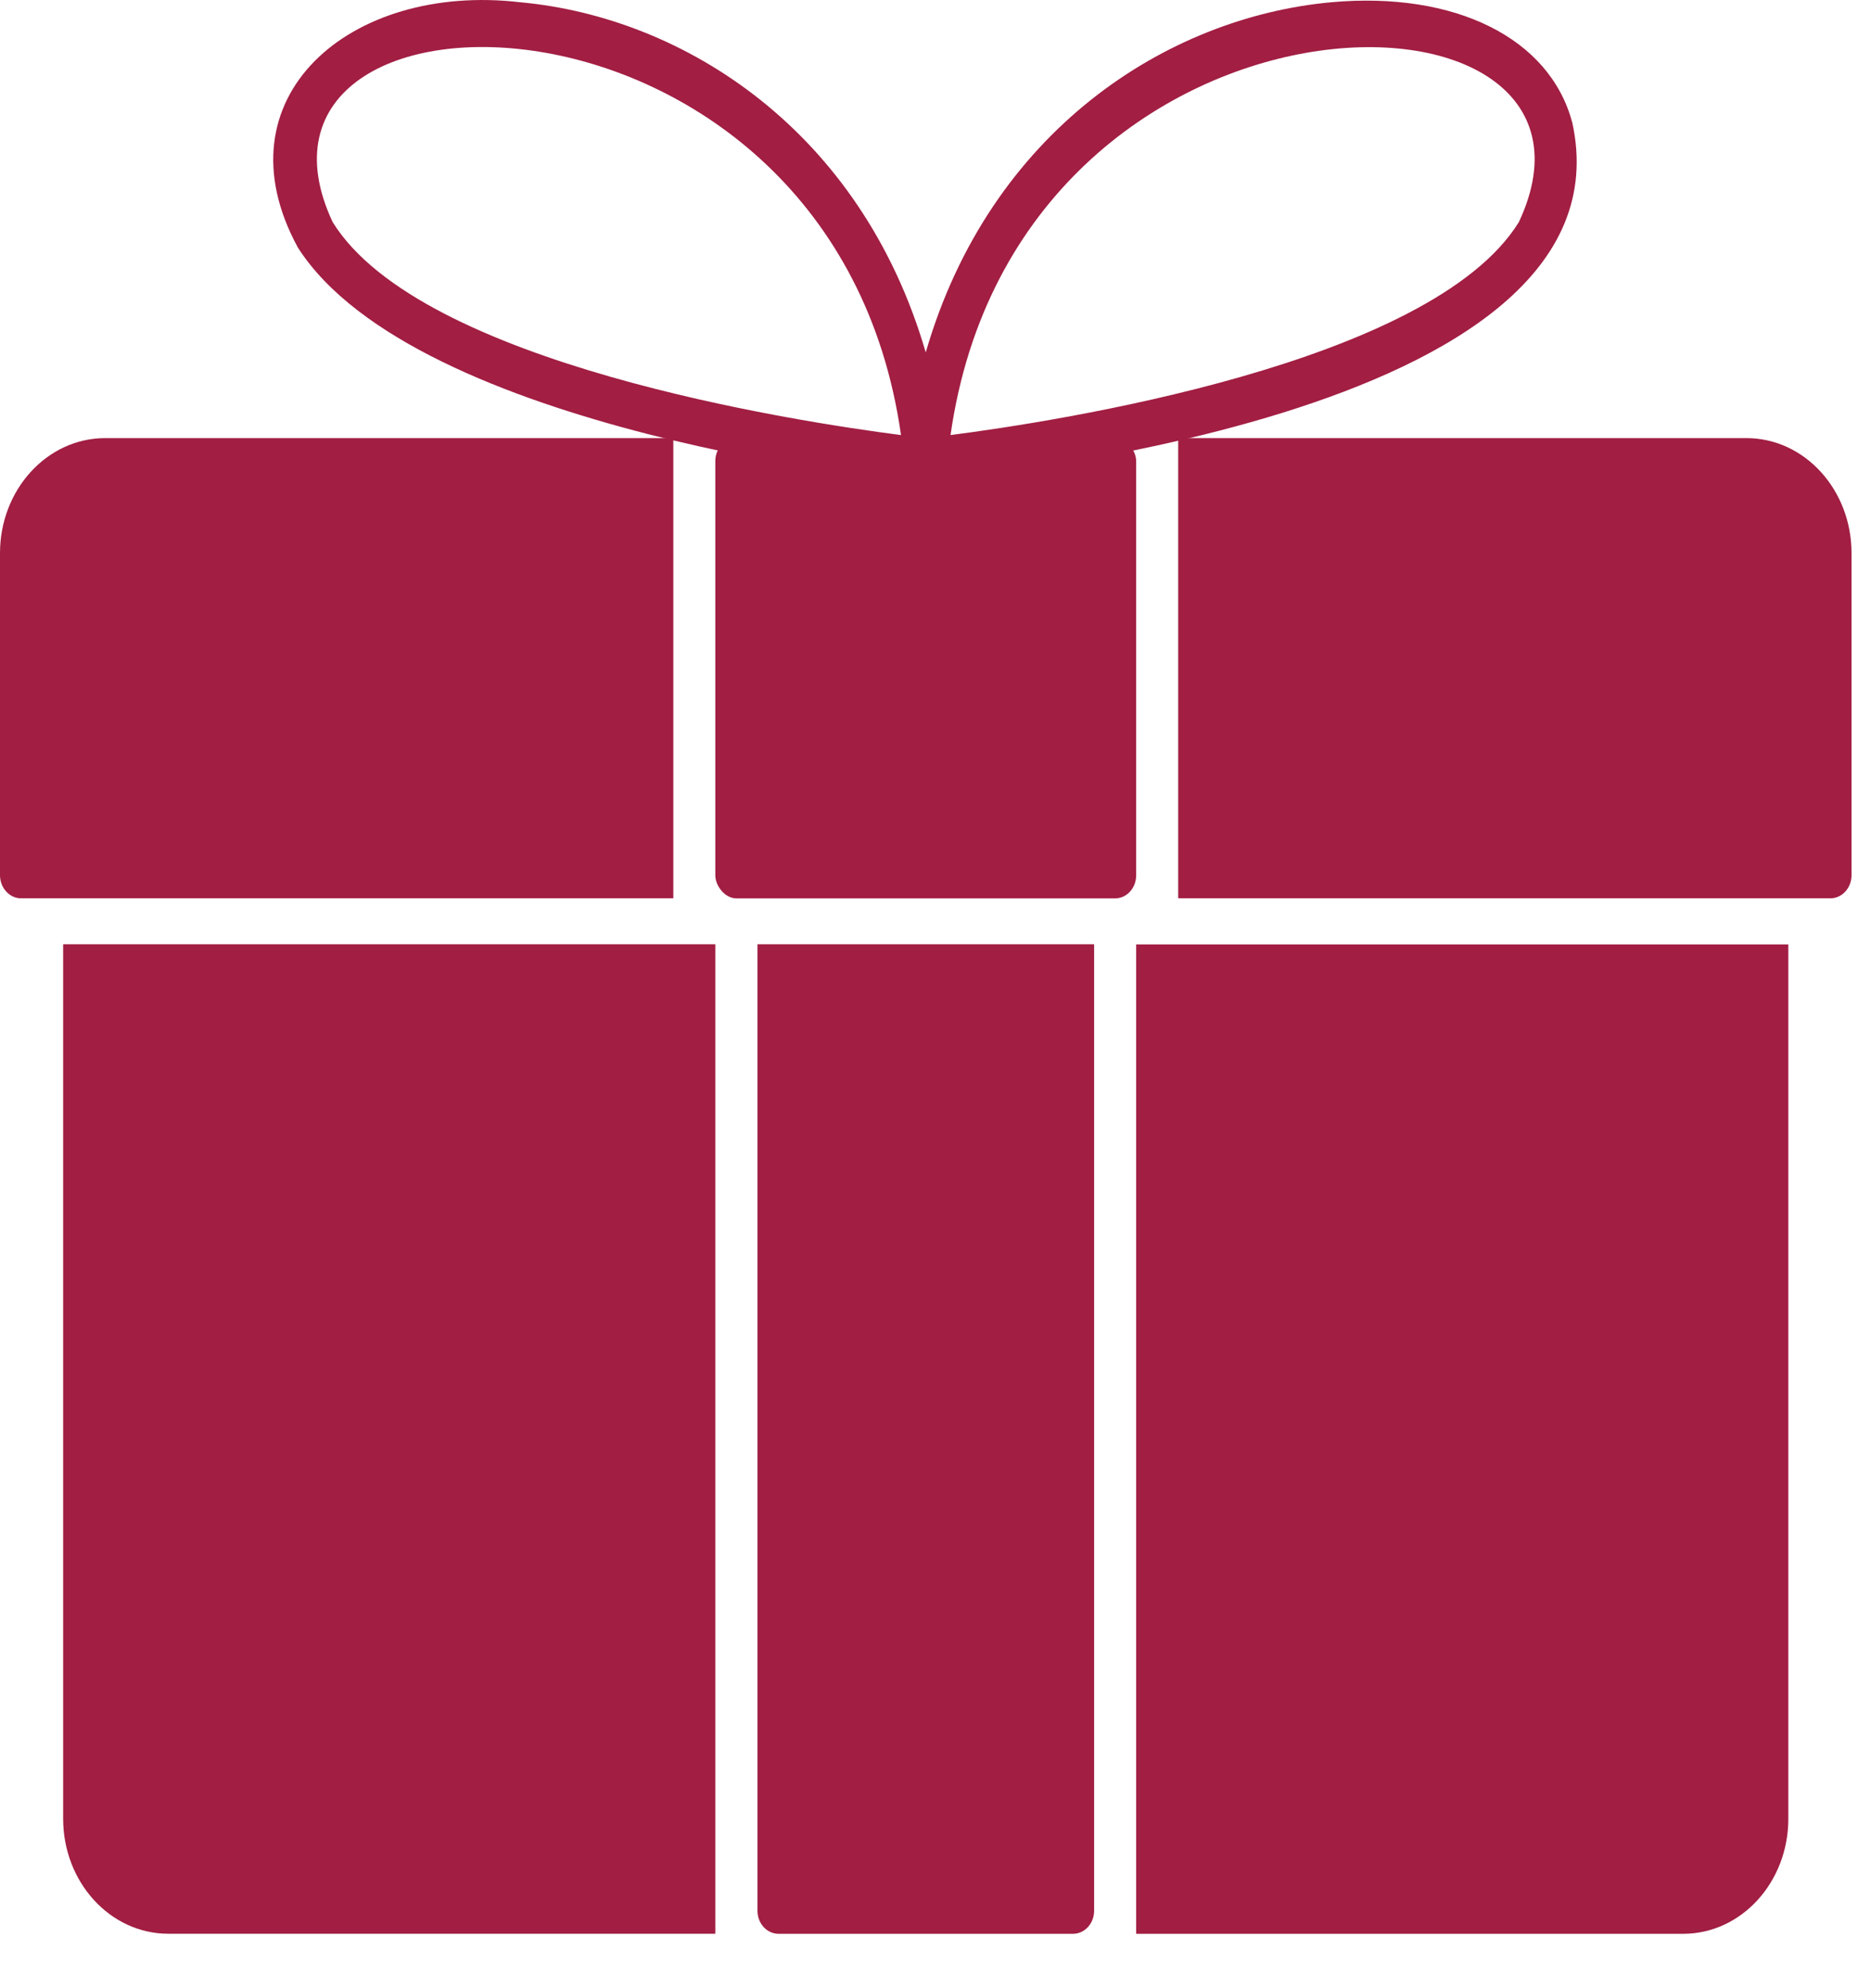
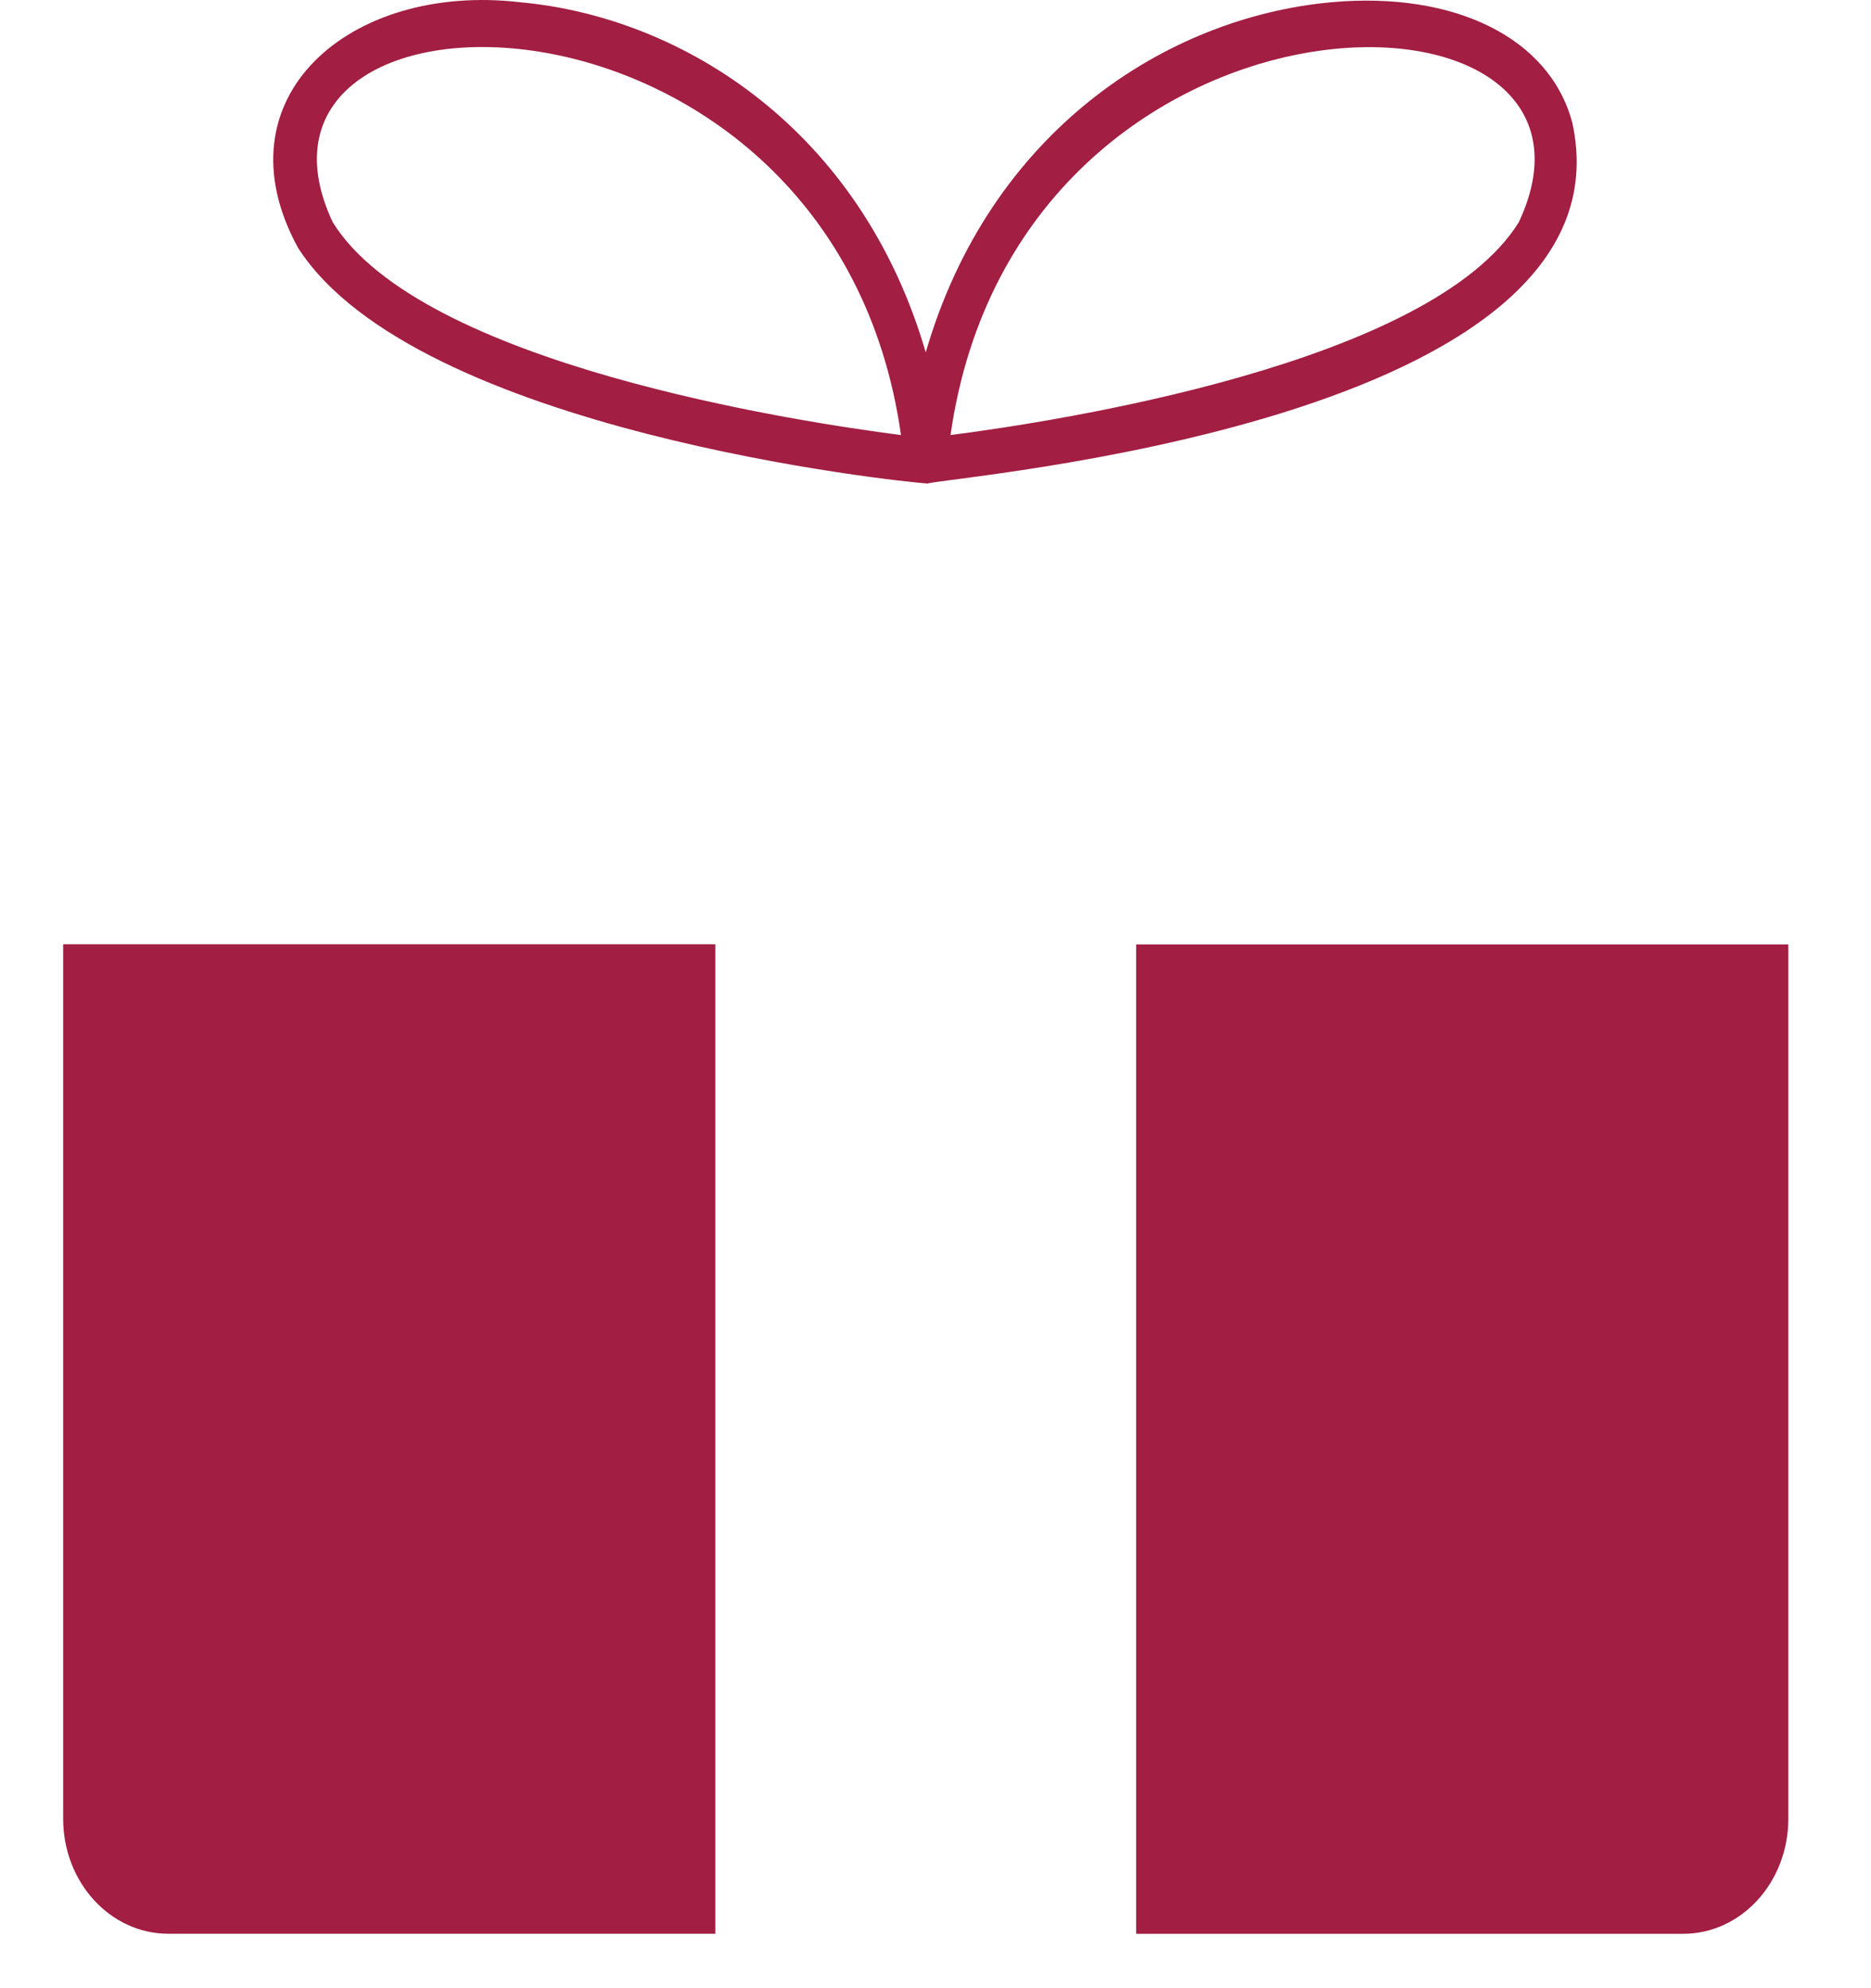
<svg xmlns="http://www.w3.org/2000/svg" width="32" height="34" viewBox="0 0 32 34" fill="none">
  <path d="M12.234 16.148H1.08V31.101C1.08 32.188 1.885 33.069 2.878 33.069H12.234V16.147V16.148Z" fill="#A21E43" />
  <path d="M19.432 16.148V33.07H28.788C29.781 33.07 30.586 32.189 30.586 31.103V16.15H19.431L19.432 16.148Z" fill="#A21E43" />
-   <path d="M11.515 7.492H1.799C0.806 7.492 0 8.373 0 9.459V14.967C0 15.184 0.162 15.362 0.36 15.362H11.516V7.492H11.515Z" fill="#A21E43" />
-   <path d="M29.867 7.492H20.151V15.362H31.307C31.506 15.362 31.667 15.184 31.667 14.967V9.459C31.667 8.373 30.862 7.492 29.869 7.492H29.867Z" fill="#A21E43" />
-   <path d="M12.955 16.148V32.676C12.955 32.893 13.117 33.07 13.315 33.07H18.352C18.551 33.07 18.713 32.893 18.713 32.676V16.148H12.955Z" fill="#A21E43" />
-   <path d="M12.594 7.492H19.072C19.27 7.492 19.432 7.709 19.432 7.886V14.969C19.432 15.186 19.271 15.363 19.072 15.363H12.594C12.396 15.363 12.234 15.146 12.234 14.969V7.886C12.234 7.669 12.395 7.492 12.594 7.492Z" fill="#A21E43" />
  <path d="M26.888 2.088C26.503 0.652 24.887 -0.151 22.775 0.038C19.957 0.293 16.93 2.241 15.833 6.027C14.732 2.242 11.709 0.294 8.892 0.038C5.984 -0.3 3.695 1.671 5.096 4.236C7.11 7.376 15.416 8.242 15.866 8.269C16.194 8.151 28.036 7.226 26.888 2.083V2.088ZM5.69 3.799C3.602 -0.656 14.257 -0.682 15.41 7.44C13.632 7.211 7.198 6.231 5.69 3.799ZM25.977 3.799C24.47 6.231 18.036 7.211 16.257 7.44C17.416 -0.687 28.063 -0.647 25.977 3.799Z" fill="#A21E43" />
</svg>